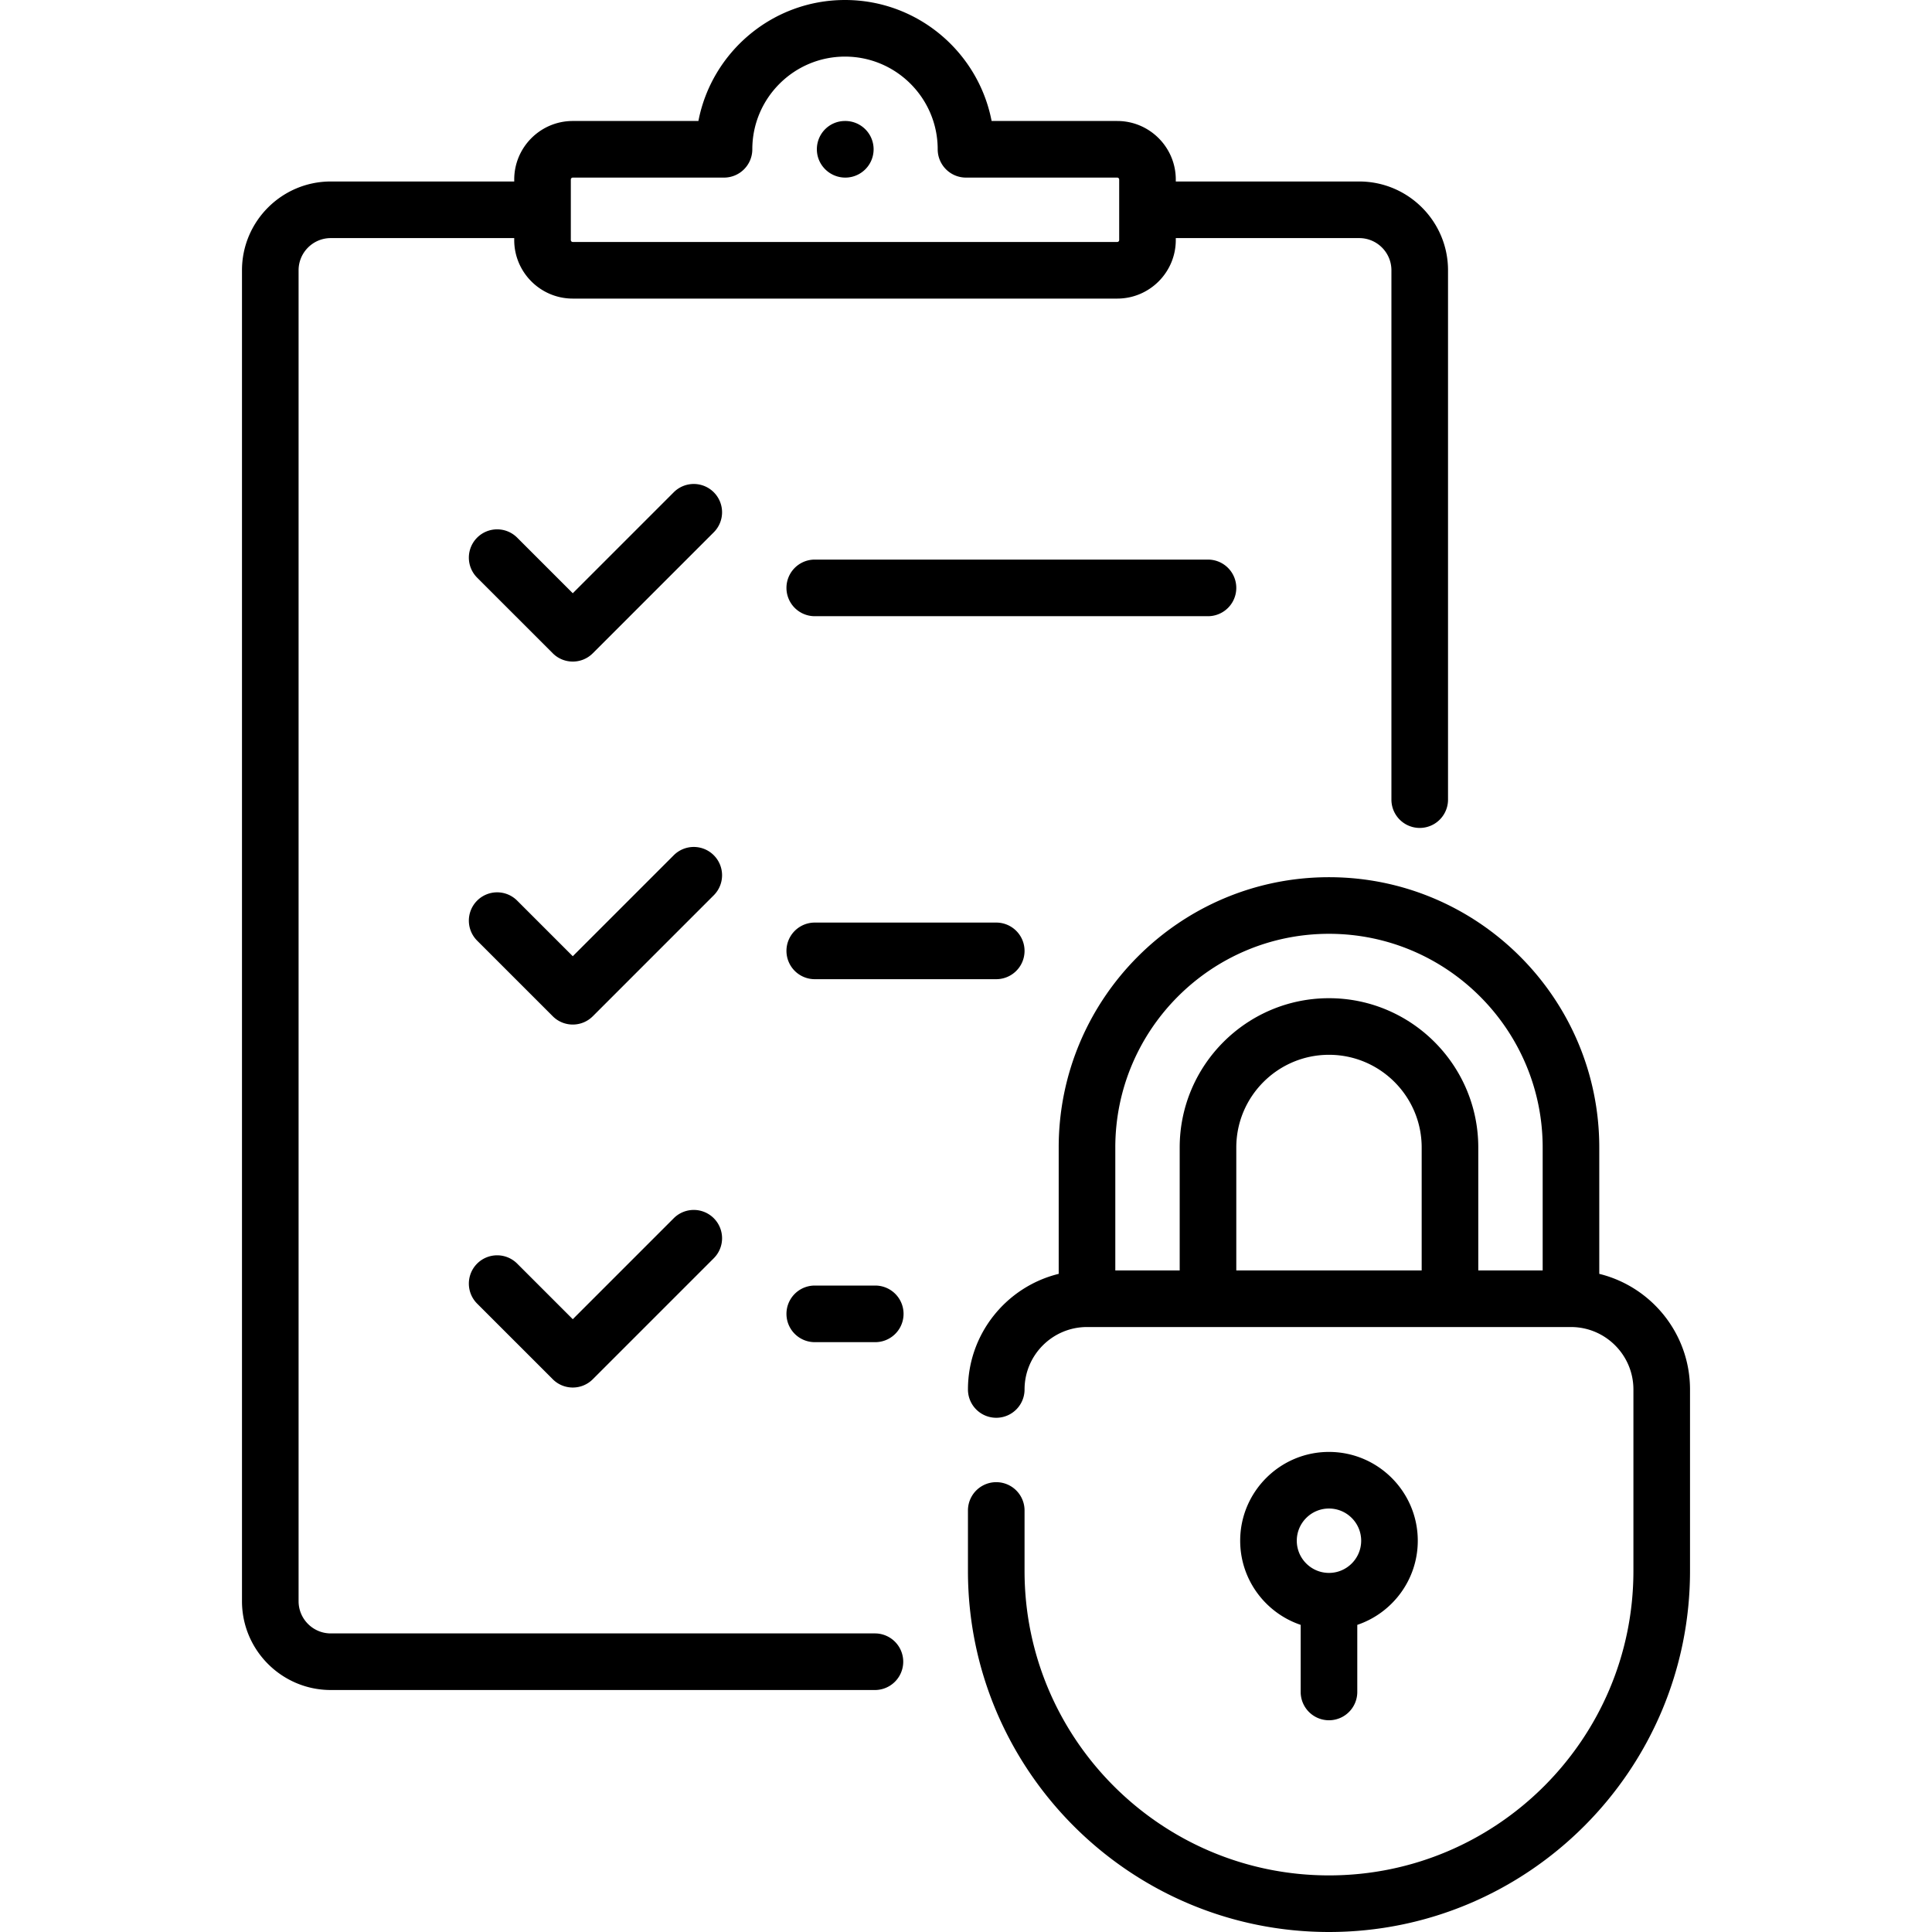
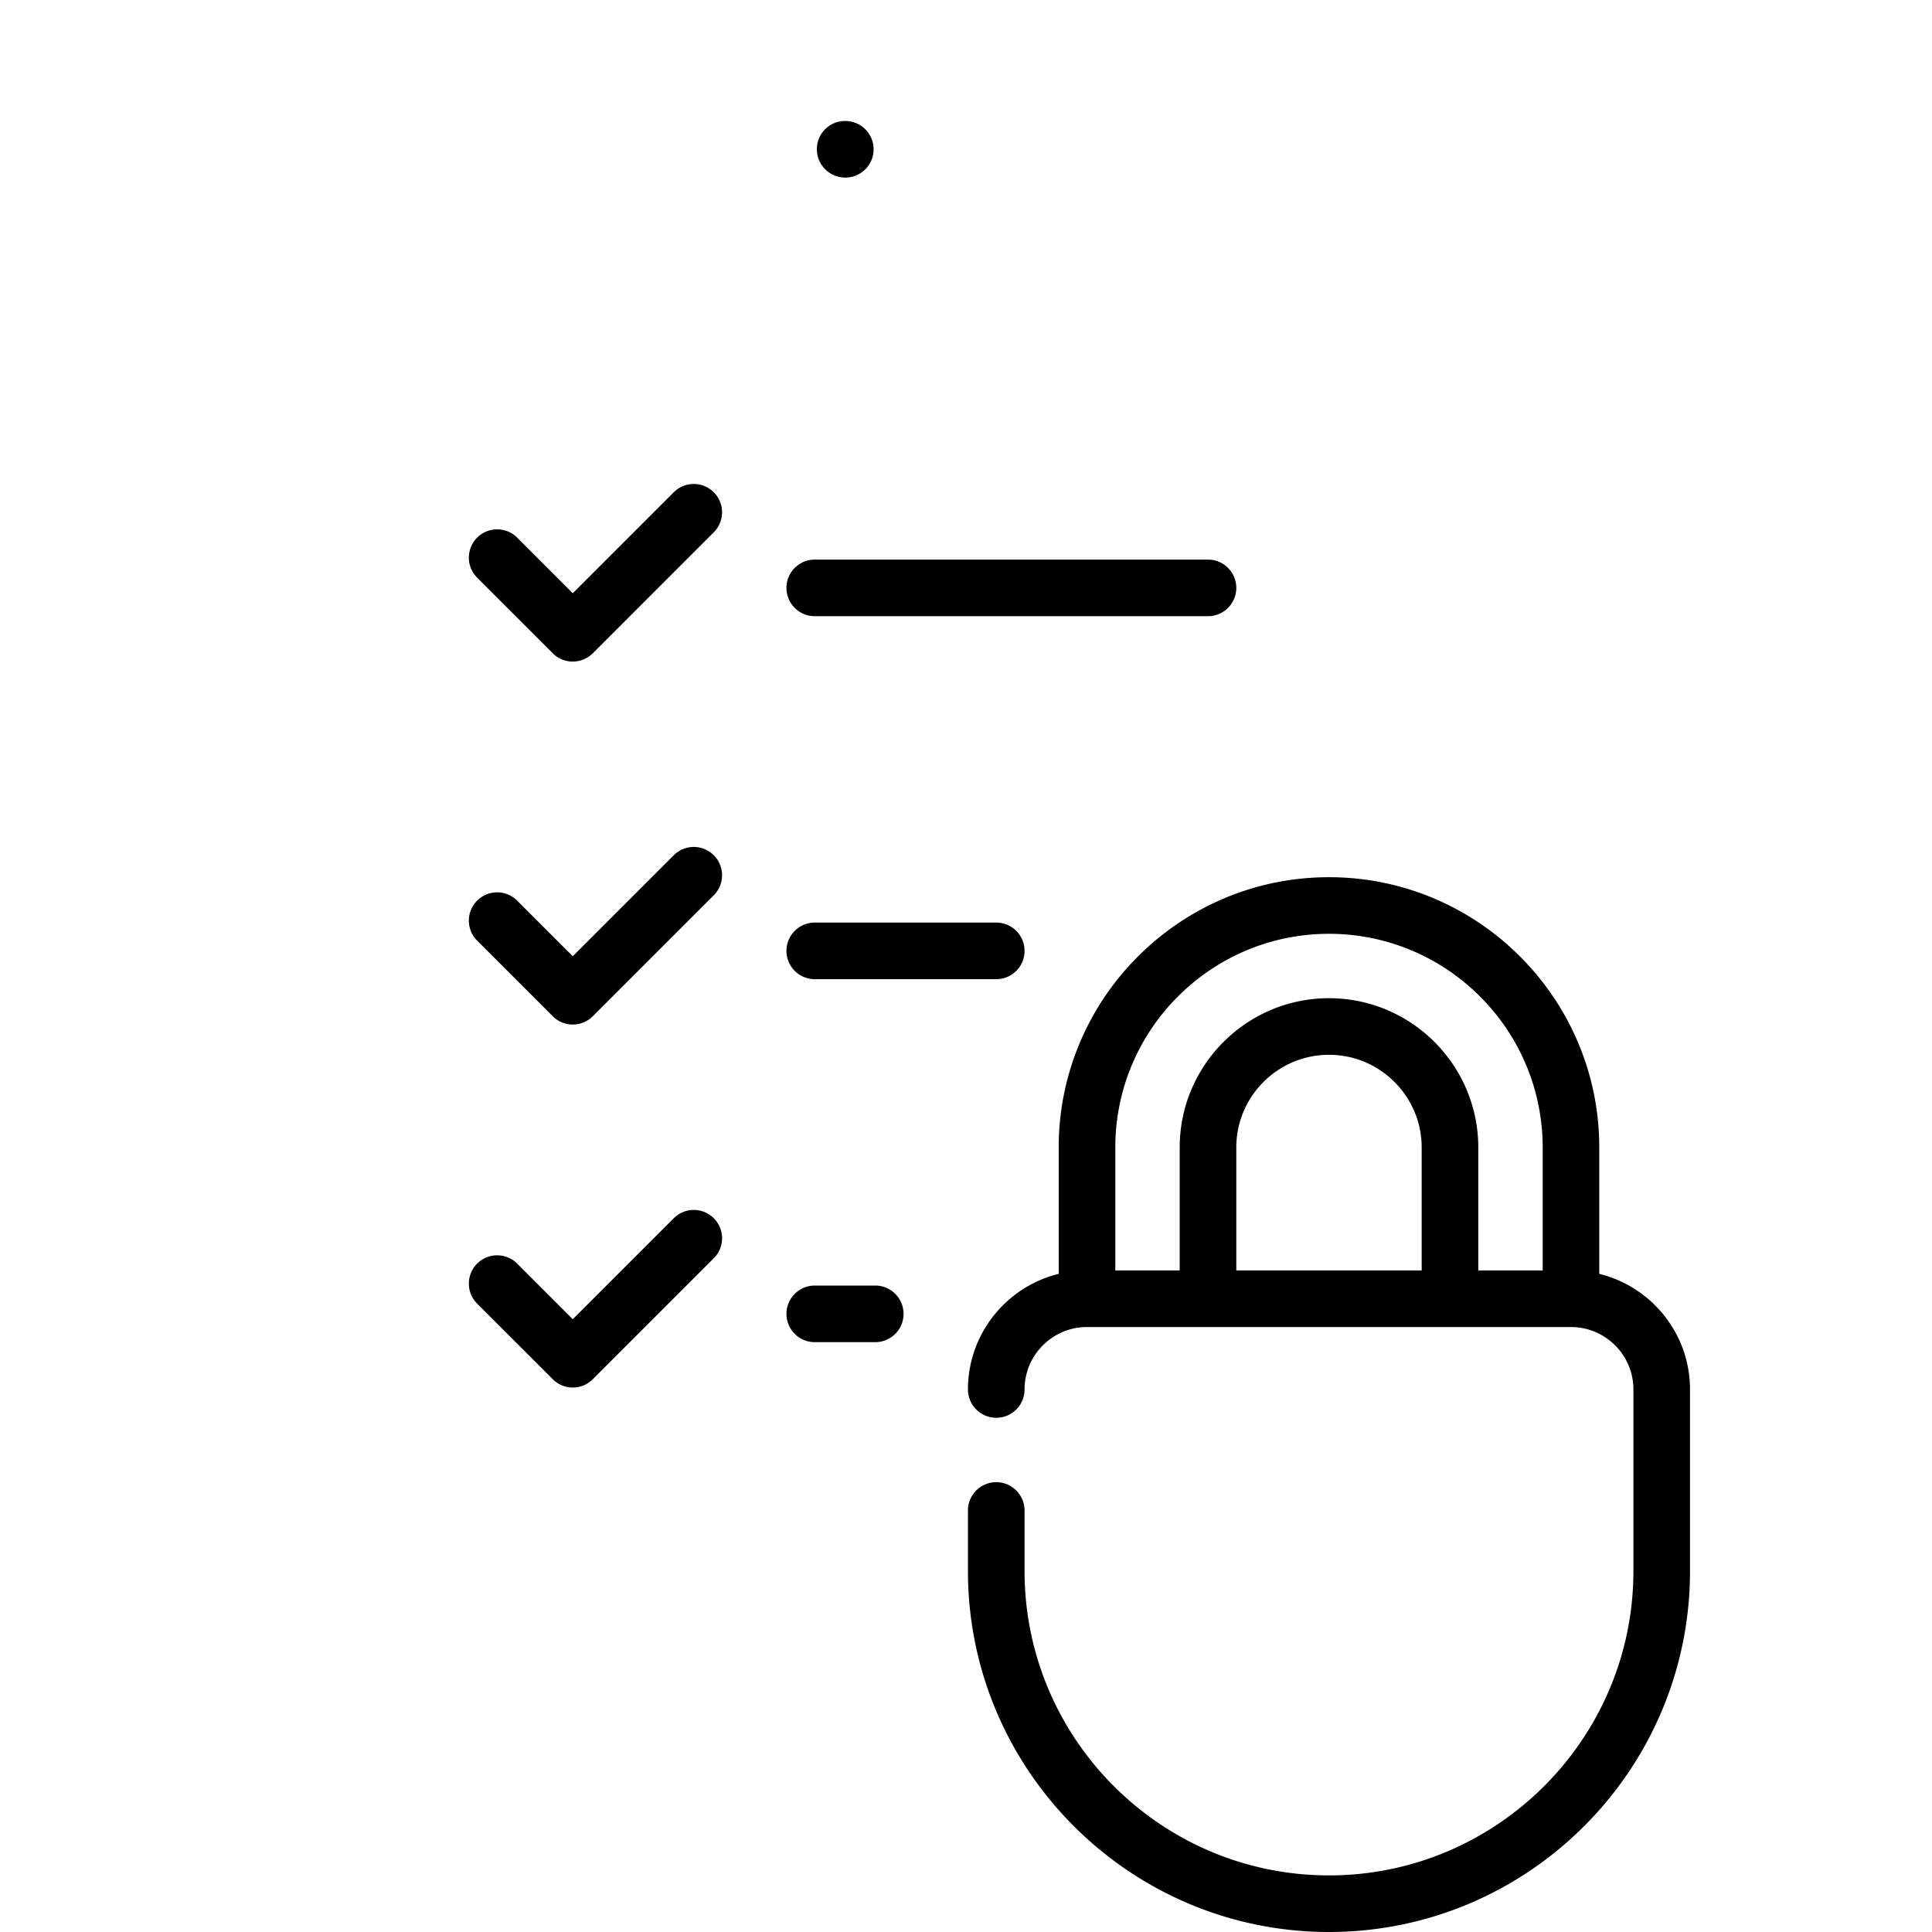
<svg xmlns="http://www.w3.org/2000/svg" version="1.1" id="Capa_1" x="0" y="0" viewBox="0 0 511.999 511.999" xml:space="preserve">
  <path d="M423.823 337.585v-33.489c0-39.496-32.133-71.629-71.629-71.629s-71.629 32.133-71.629 71.629v33.489c-13.786 3.375-24.048 15.829-24.048 30.64a7.5 7.5 0 0015 0c0-9.125 7.423-16.548 16.548-16.548h128.258c9.125 0 16.548 7.423 16.548 16.548v48.097c0 44.485-36.192 80.677-80.678 80.677-44.485 0-80.677-36.192-80.677-80.677V400.29a7.5 7.5 0 00-15 0v16.032c0 52.757 42.921 95.677 95.678 95.677s95.677-42.92 95.677-95.677v-48.097c0-14.811-10.262-27.264-24.048-30.64zm-47.065-.908h-49.129v-32.581c0-13.545 11.02-24.564 24.564-24.564 13.545 0 24.565 11.02 24.565 24.564v32.581zm32.065.001h-17.064v-32.581c0-21.816-17.749-39.564-39.565-39.564s-39.564 17.749-39.564 39.564v32.581h-17.064v-32.581c-.002-31.225 25.402-56.629 56.628-56.629 31.225 0 56.629 25.404 56.629 56.629v32.581z" />
-   <path d="M352.193 384.774c-12.975 0-23.532 10.557-23.532 23.532 0 10.354 6.724 19.16 16.032 22.3v17.781a7.5 7.5 0 0015 0v-17.781c9.308-3.139 16.032-11.946 16.032-22.3 0-12.976-10.557-23.532-23.532-23.532zm0 32.064c-4.704 0-8.532-3.828-8.532-8.532 0-4.704 3.828-8.532 8.532-8.532 4.705 0 8.532 3.828 8.532 8.532 0 4.704-3.828 8.532-8.532 8.532zm8.016-368.741h-48.613v-.516c0-8.556-6.96-15.516-15.516-15.516h-33.293C259.273 13.822 243.188 0 223.936 0s-35.337 13.822-38.852 32.064h-33.293c-8.556 0-15.516 6.96-15.516 15.516v.516H87.661c-12.976 0-23.532 10.557-23.532 23.532v352.71c0 12.976 10.557 23.532 23.532 23.532h144.291a7.5 7.5 0 000-14.999H87.661c-4.705 0-8.532-3.828-8.532-8.532V71.629c0-4.705 3.828-8.532 8.532-8.532h48.613v.516c0 8.556 6.96 15.516 15.516 15.516h144.29c8.556 0 15.516-6.96 15.516-15.516v-.516h48.613c4.705 0 8.532 3.828 8.532 8.532v140.282a7.5 7.5 0 0015 0V71.629c0-12.976-10.557-23.532-23.532-23.532zm-63.613 15.515a.516.516 0 01-.516.516H151.79a.516.516 0 01-.516-.516V47.581a.516.516 0 01.516-.517h40.081a7.5 7.5 0 007.5-7.5c0-13.545 11.02-24.564 24.564-24.564s24.564 11.02 24.564 24.564a7.5 7.5 0 007.5 7.5h40.081c.285 0 .516.231.516.516v16.032z" />
  <path d="M224.016 32.064h-.08c-4.142 0-7.46 3.358-7.46 7.5 0 4.142 3.398 7.5 7.54 7.5a7.5 7.5 0 000-15zm96.113 116.234h-104.21a7.5 7.5 0 000 15h104.209a7.5 7.5 0 10.001-15zm-130.971-17.843a7.5 7.5 0 00-10.606 0l-26.761 26.761-14.737-14.737a7.5 7.5 0 00-10.606 0 7.5 7.5 0 000 10.606l20.041 20.041c1.464 1.464 3.384 2.197 5.303 2.197s3.839-.732 5.303-2.197l32.064-32.064a7.501 7.501 0 00-.001-10.607zm74.858 114.037h-48.097a7.5 7.5 0 000 15h48.097a7.5 7.5 0 000-15zm-74.858-17.844a7.5 7.5 0 00-10.606 0l-26.761 26.761-14.737-14.737a7.5 7.5 0 00-10.606 0 7.5 7.5 0 000 10.606l20.041 20.041c1.464 1.464 3.384 2.197 5.303 2.197s3.839-.732 5.303-2.197l32.064-32.064a7.501 7.501 0 00-.001-10.607zm42.794 114.038H215.92a7.5 7.5 0 000 15h16.032a7.5 7.5 0 000-15zm-42.793-17.844a7.5 7.5 0 00-10.607 0l-26.761 26.761-14.737-14.737a7.5 7.5 0 00-10.606 0 7.5 7.5 0 000 10.606l20.041 20.04c1.464 1.464 3.384 2.197 5.303 2.197s3.839-.732 5.303-2.197l32.064-32.064a7.5 7.5 0 000-10.606z" />
</svg>